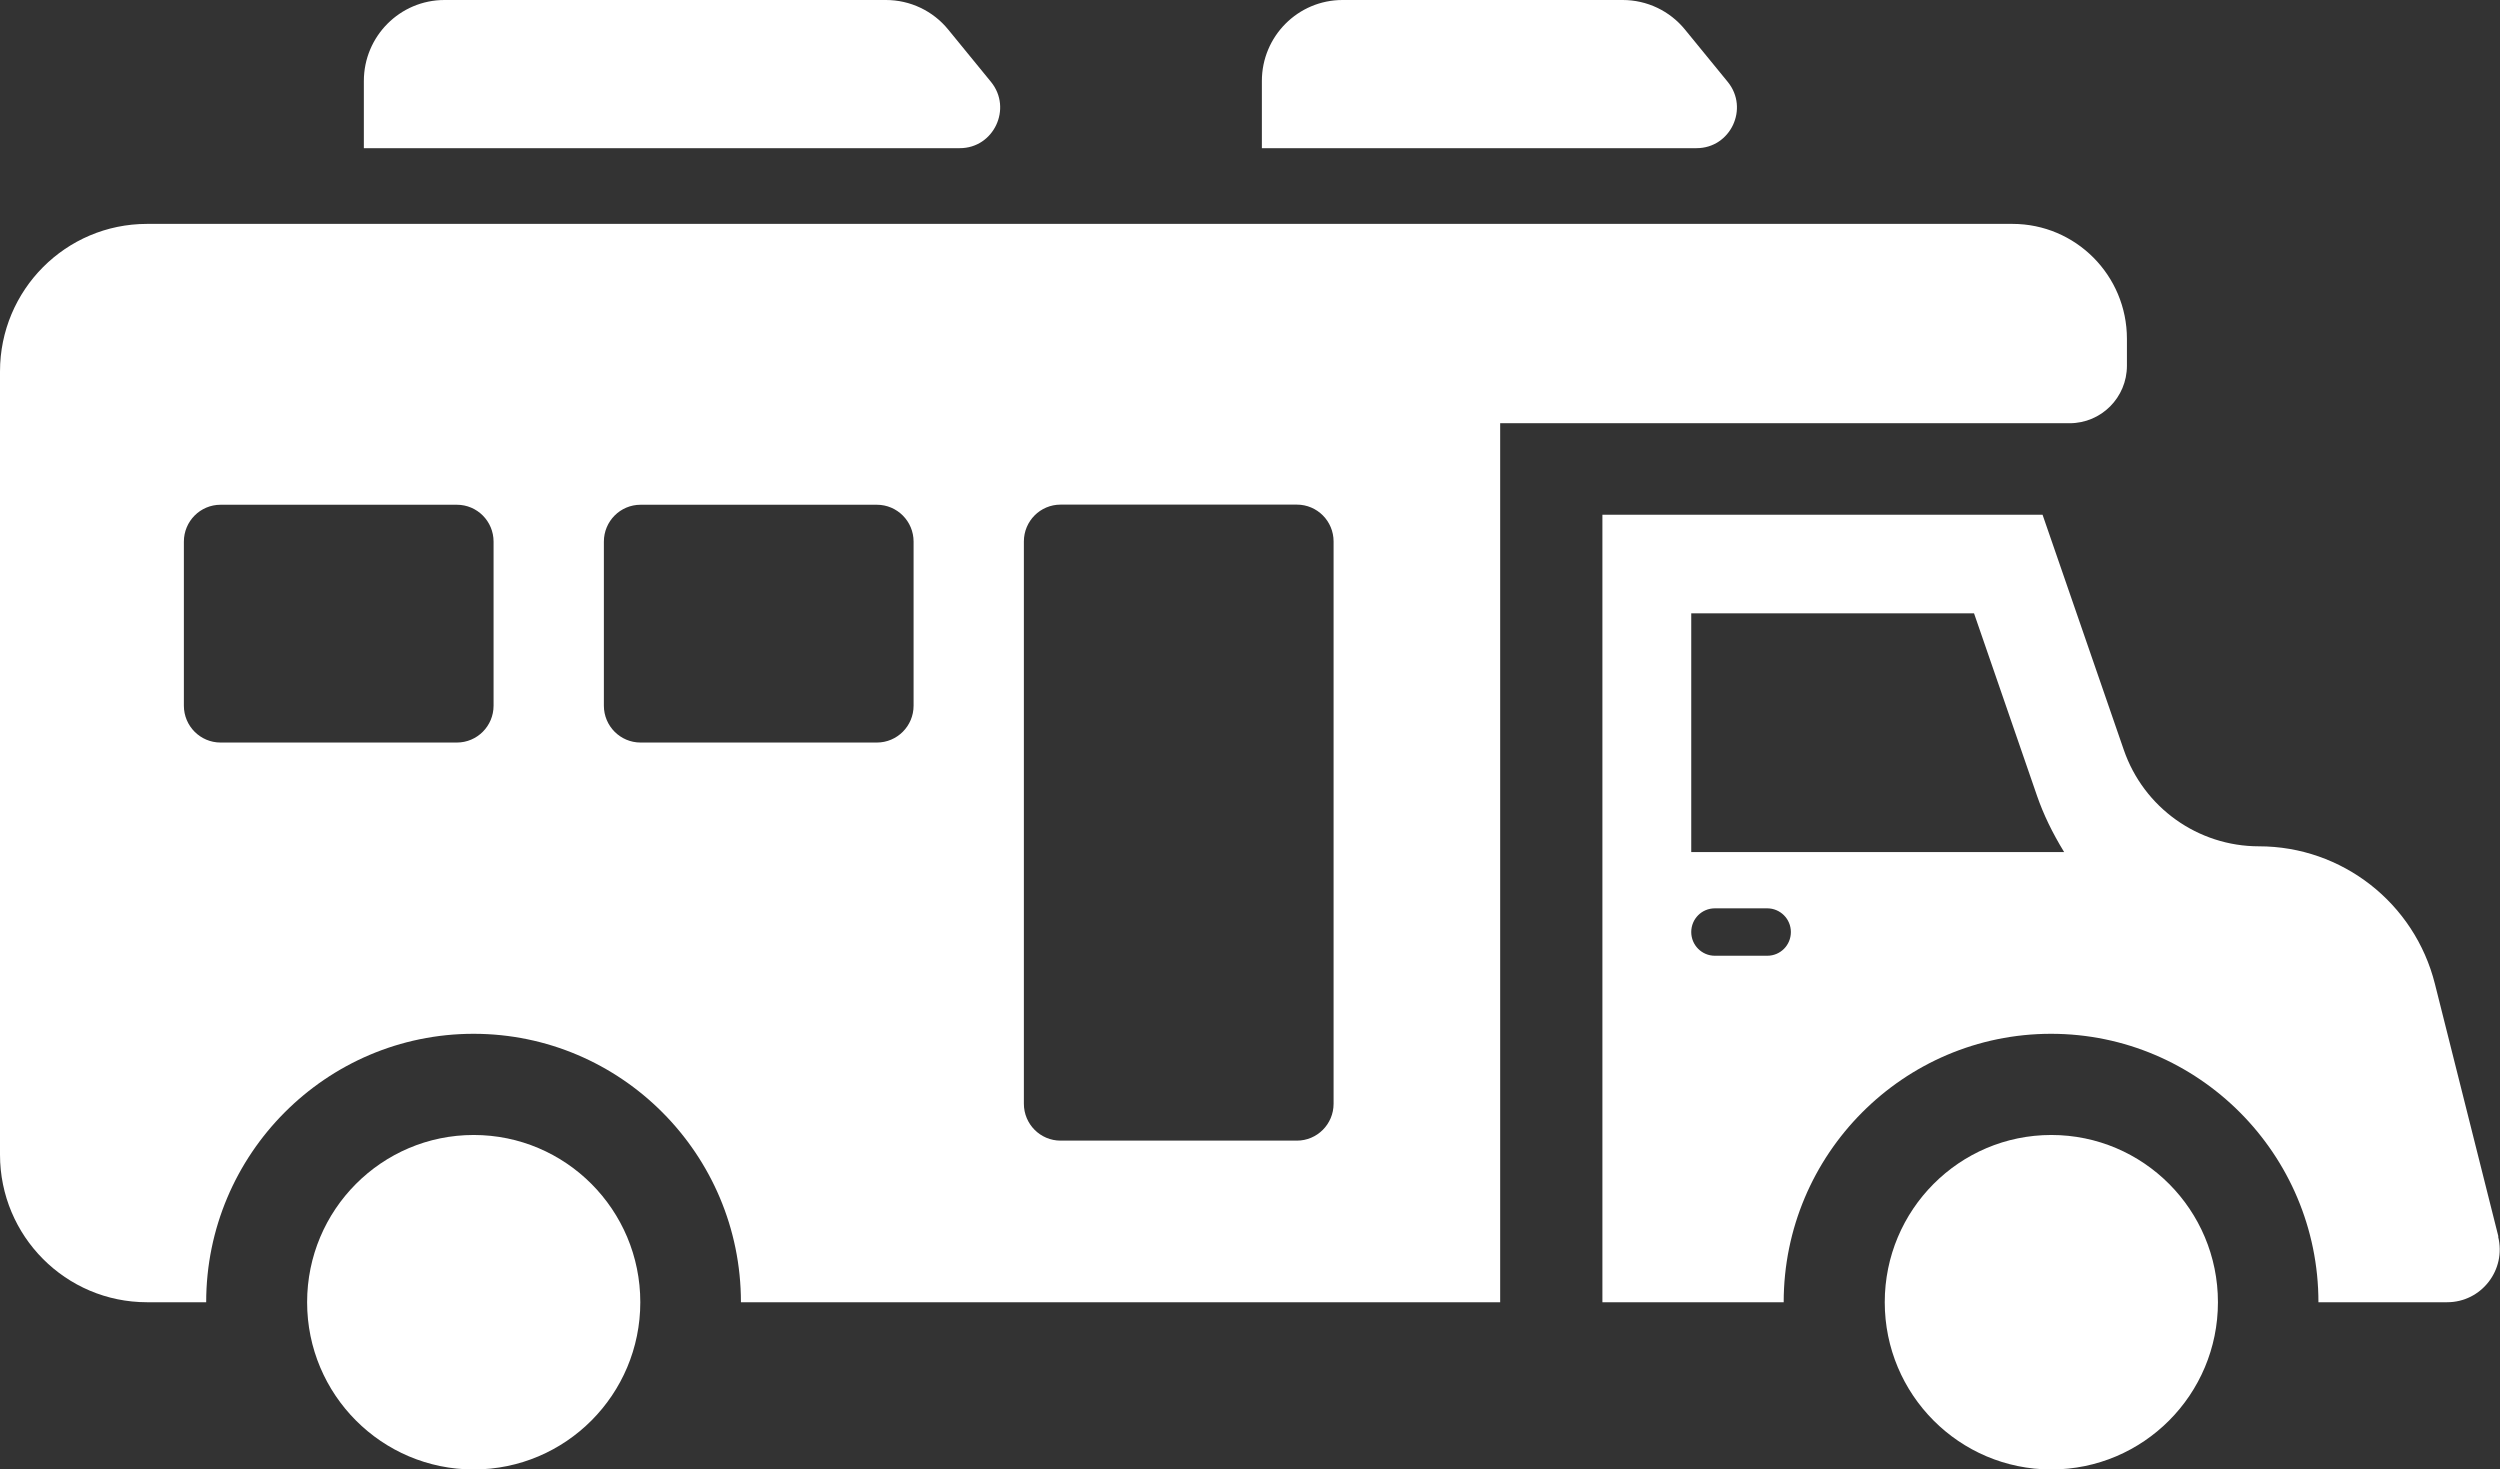
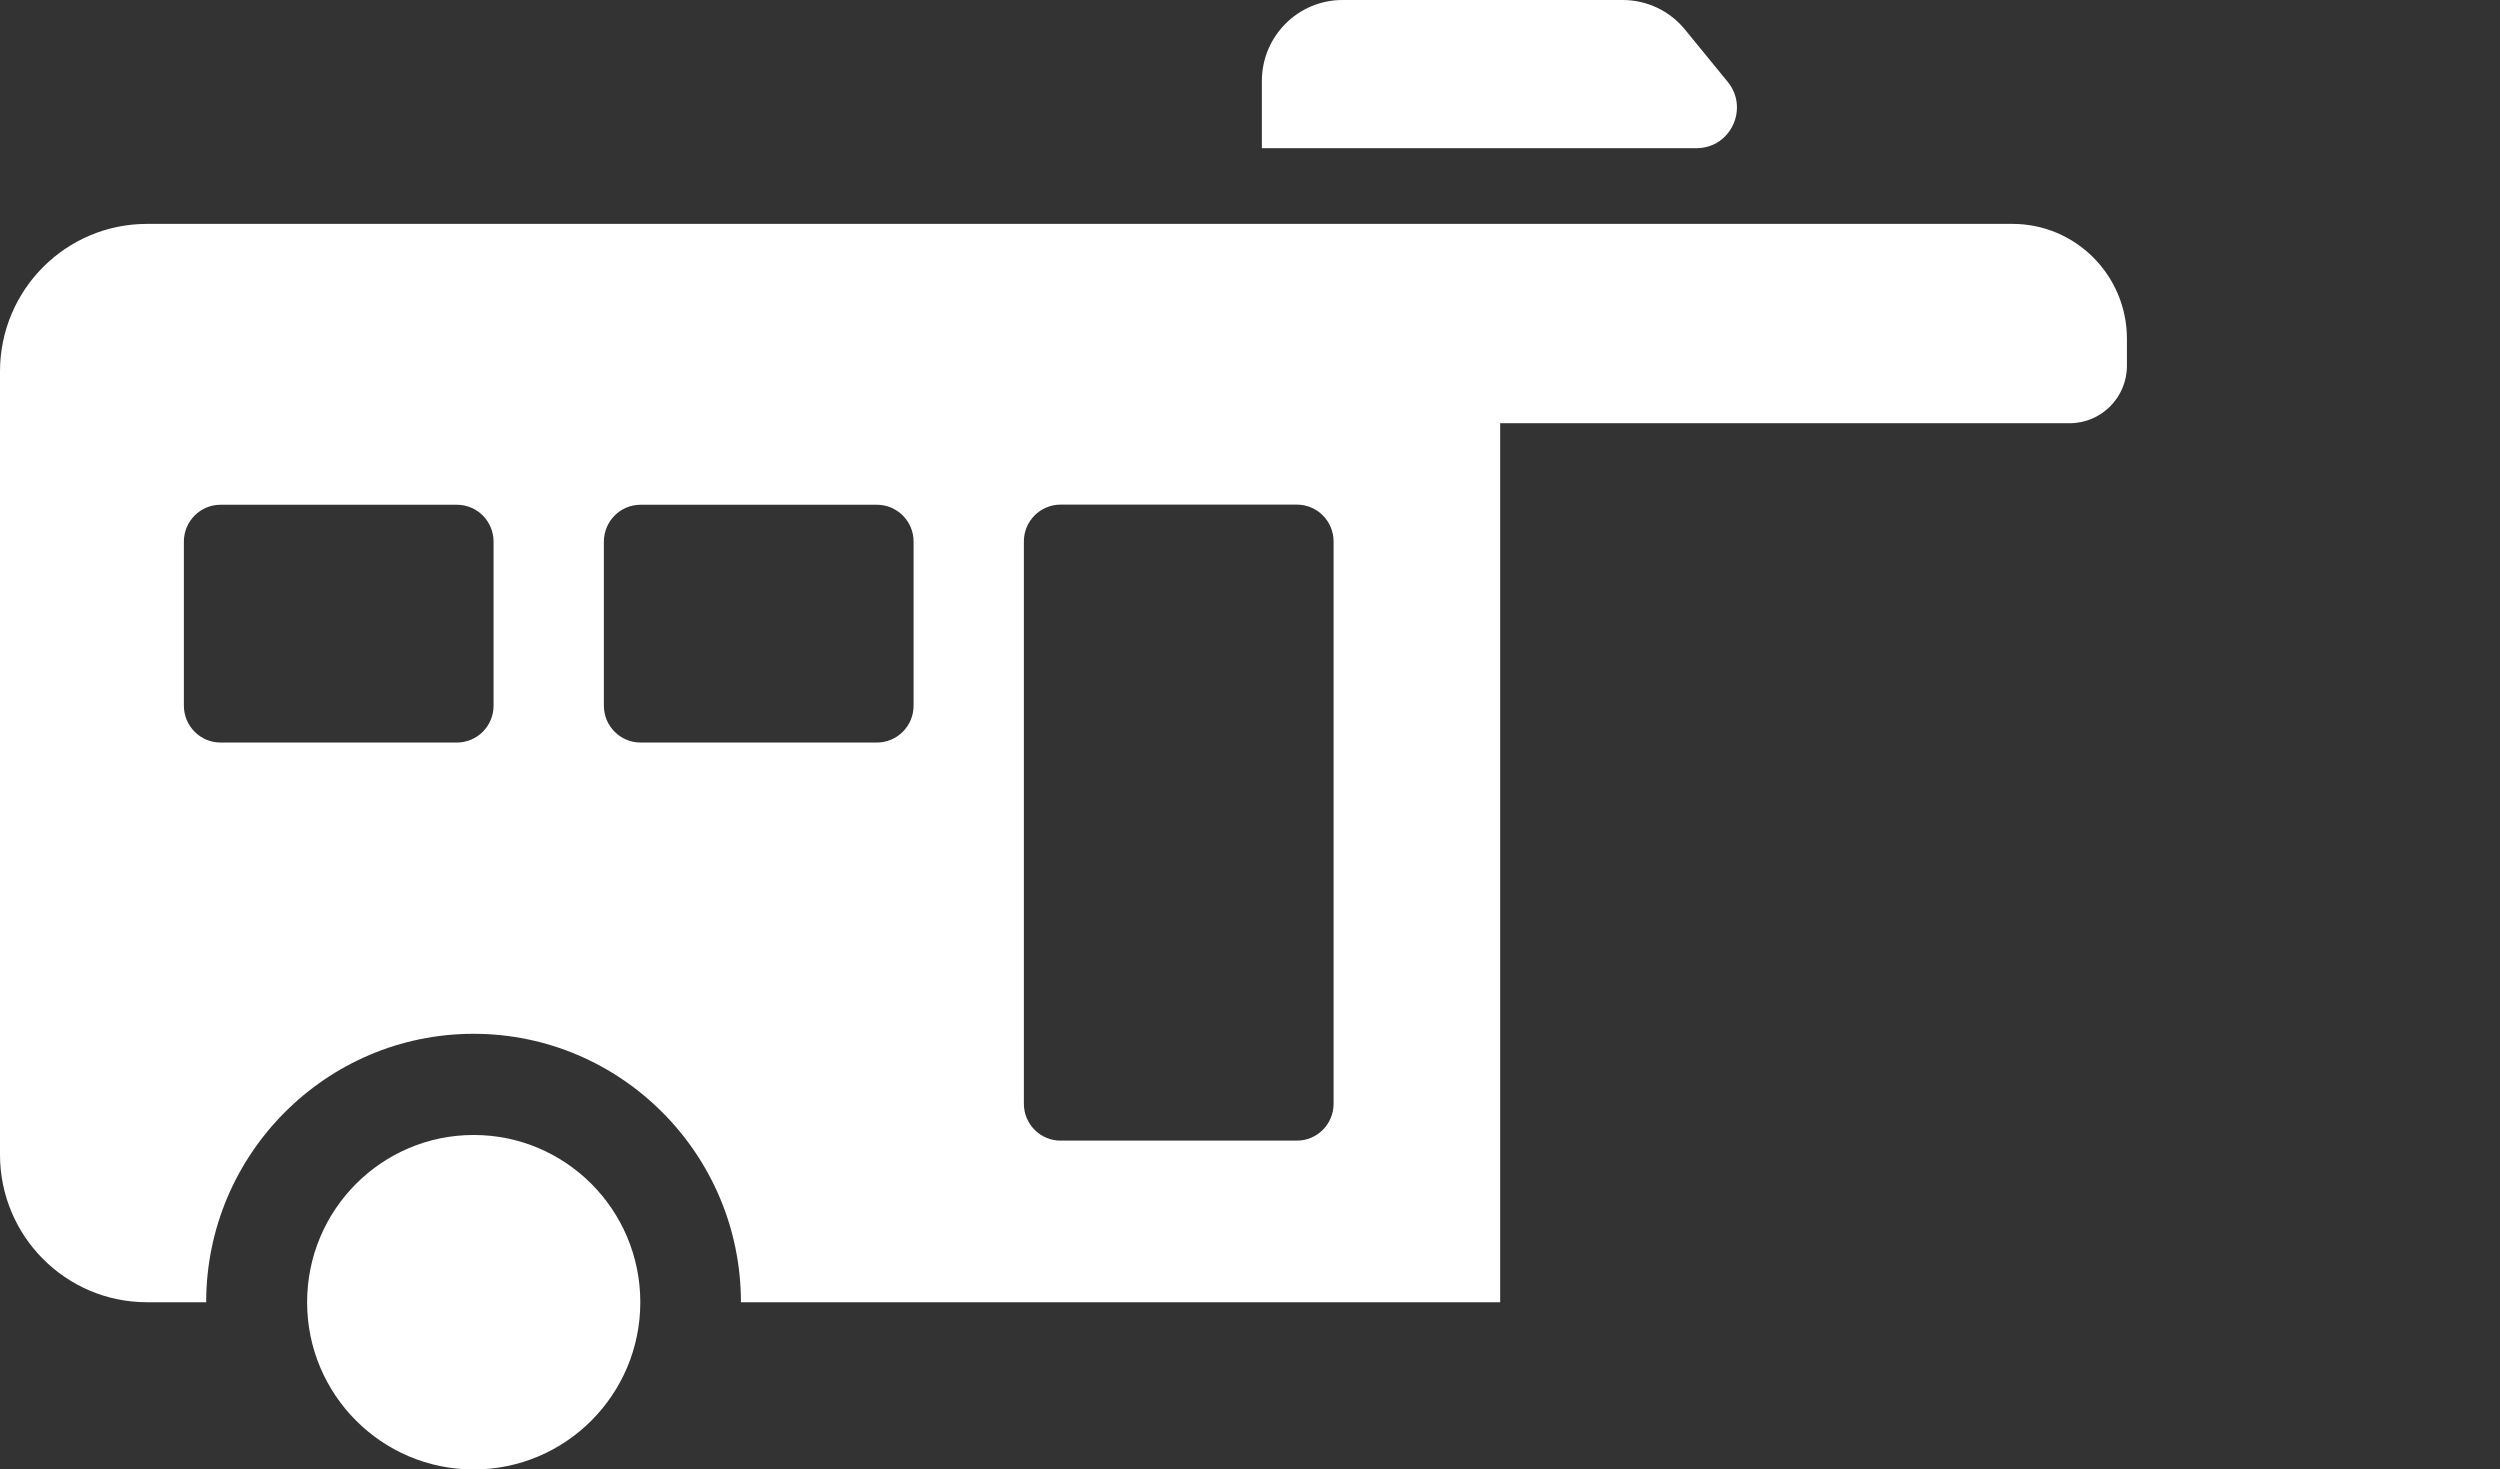
<svg xmlns="http://www.w3.org/2000/svg" width="131" height="77" viewBox="0 0 131 77" fill="none">
  <rect x="0" y="0" width="131" height="77" fill="#333333" stroke="none" />
  <g clip-path="url(#clip0_44_168)">
    <path d="M24.822 77C29.643 77 33.552 73.076 33.552 68.237C33.552 63.397 29.643 59.473 24.822 59.473C20.001 59.473 16.093 63.397 16.093 68.237C16.093 73.076 20.001 77 24.822 77Z" fill="white" />
    <path d="M105.453 11.732H7.703C3.448 11.732 0 15.194 0 19.466V60.503C0 64.775 3.448 68.237 7.703 68.237H10.804C10.804 60.48 17.089 54.171 24.815 54.171C32.541 54.171 38.825 60.48 38.825 68.237H78.609V22.177H108.449C110.109 22.177 111.451 20.829 111.451 19.163V17.754C111.451 14.429 108.766 11.732 105.453 11.732ZM25.863 36.978C25.863 38.045 25.003 38.909 23.94 38.909H11.559C10.495 38.909 9.635 38.045 9.635 36.978V28.381C9.635 27.313 10.495 26.449 11.559 26.449H23.94C25.003 26.449 25.863 27.313 25.863 28.381V36.978ZM47.872 36.978C47.872 38.045 47.011 38.909 45.948 38.909H33.567C32.503 38.909 31.643 38.045 31.643 36.978V28.381C31.643 27.313 32.503 26.449 33.567 26.449H45.948C47.011 26.449 47.872 27.313 47.872 28.381V36.978ZM69.88 57.837C69.88 58.905 69.02 59.769 67.956 59.769H55.575C54.511 59.769 53.651 58.905 53.651 57.837V28.373C53.651 27.305 54.511 26.442 55.575 26.442H67.956C69.02 26.442 69.88 27.305 69.88 28.373V57.837Z" fill="white" />
-     <path d="M107.49 77C112.312 77 116.22 73.076 116.22 68.237C116.22 63.397 112.312 59.473 107.49 59.473C102.669 59.473 98.761 63.397 98.761 68.237C98.761 73.076 102.669 77 107.49 77Z" fill="white" />
-     <path d="M130.917 64.798L127.59 51.558C126.526 47.316 122.723 44.347 118.37 44.347C115.171 44.347 112.327 42.317 111.285 39.288L107.03 26.972H83.966V68.237H93.465C93.465 60.48 99.749 54.171 107.475 54.171C115.201 54.171 121.486 60.48 121.486 68.237H128.231C130.027 68.237 131.339 66.54 130.902 64.798H130.917ZM92.605 50.081H89.858C89.179 50.081 88.621 49.528 88.621 48.839C88.621 48.15 89.172 47.597 89.858 47.597H92.605C93.284 47.597 93.842 48.15 93.842 48.839C93.842 49.528 93.291 50.081 92.605 50.081ZM88.621 44.65V32.138H103.439L106.744 41.712C107.075 42.666 107.536 43.628 108.162 44.65H88.621Z" fill="white" />
-     <path d="M49.69 1.553C48.89 0.568 47.691 0 46.423 0H23.291C20.959 0 19.066 1.901 19.066 4.242V7.764H50.294C52.074 7.764 53.055 5.681 51.931 4.295L49.69 1.553Z" fill="white" />
    <path d="M90.537 4.295L88.296 1.553C87.497 0.568 86.297 0 85.03 0H70.347C68.016 0 66.122 1.901 66.122 4.242V7.764H88.9C90.681 7.764 91.662 5.681 90.537 4.295Z" fill="white" />
  </g>
  <defs>
    <clipPath id="clip0_44_168">
      <rect width="131" height="77" fill="white" />
    </clipPath>
  </defs>
</svg>